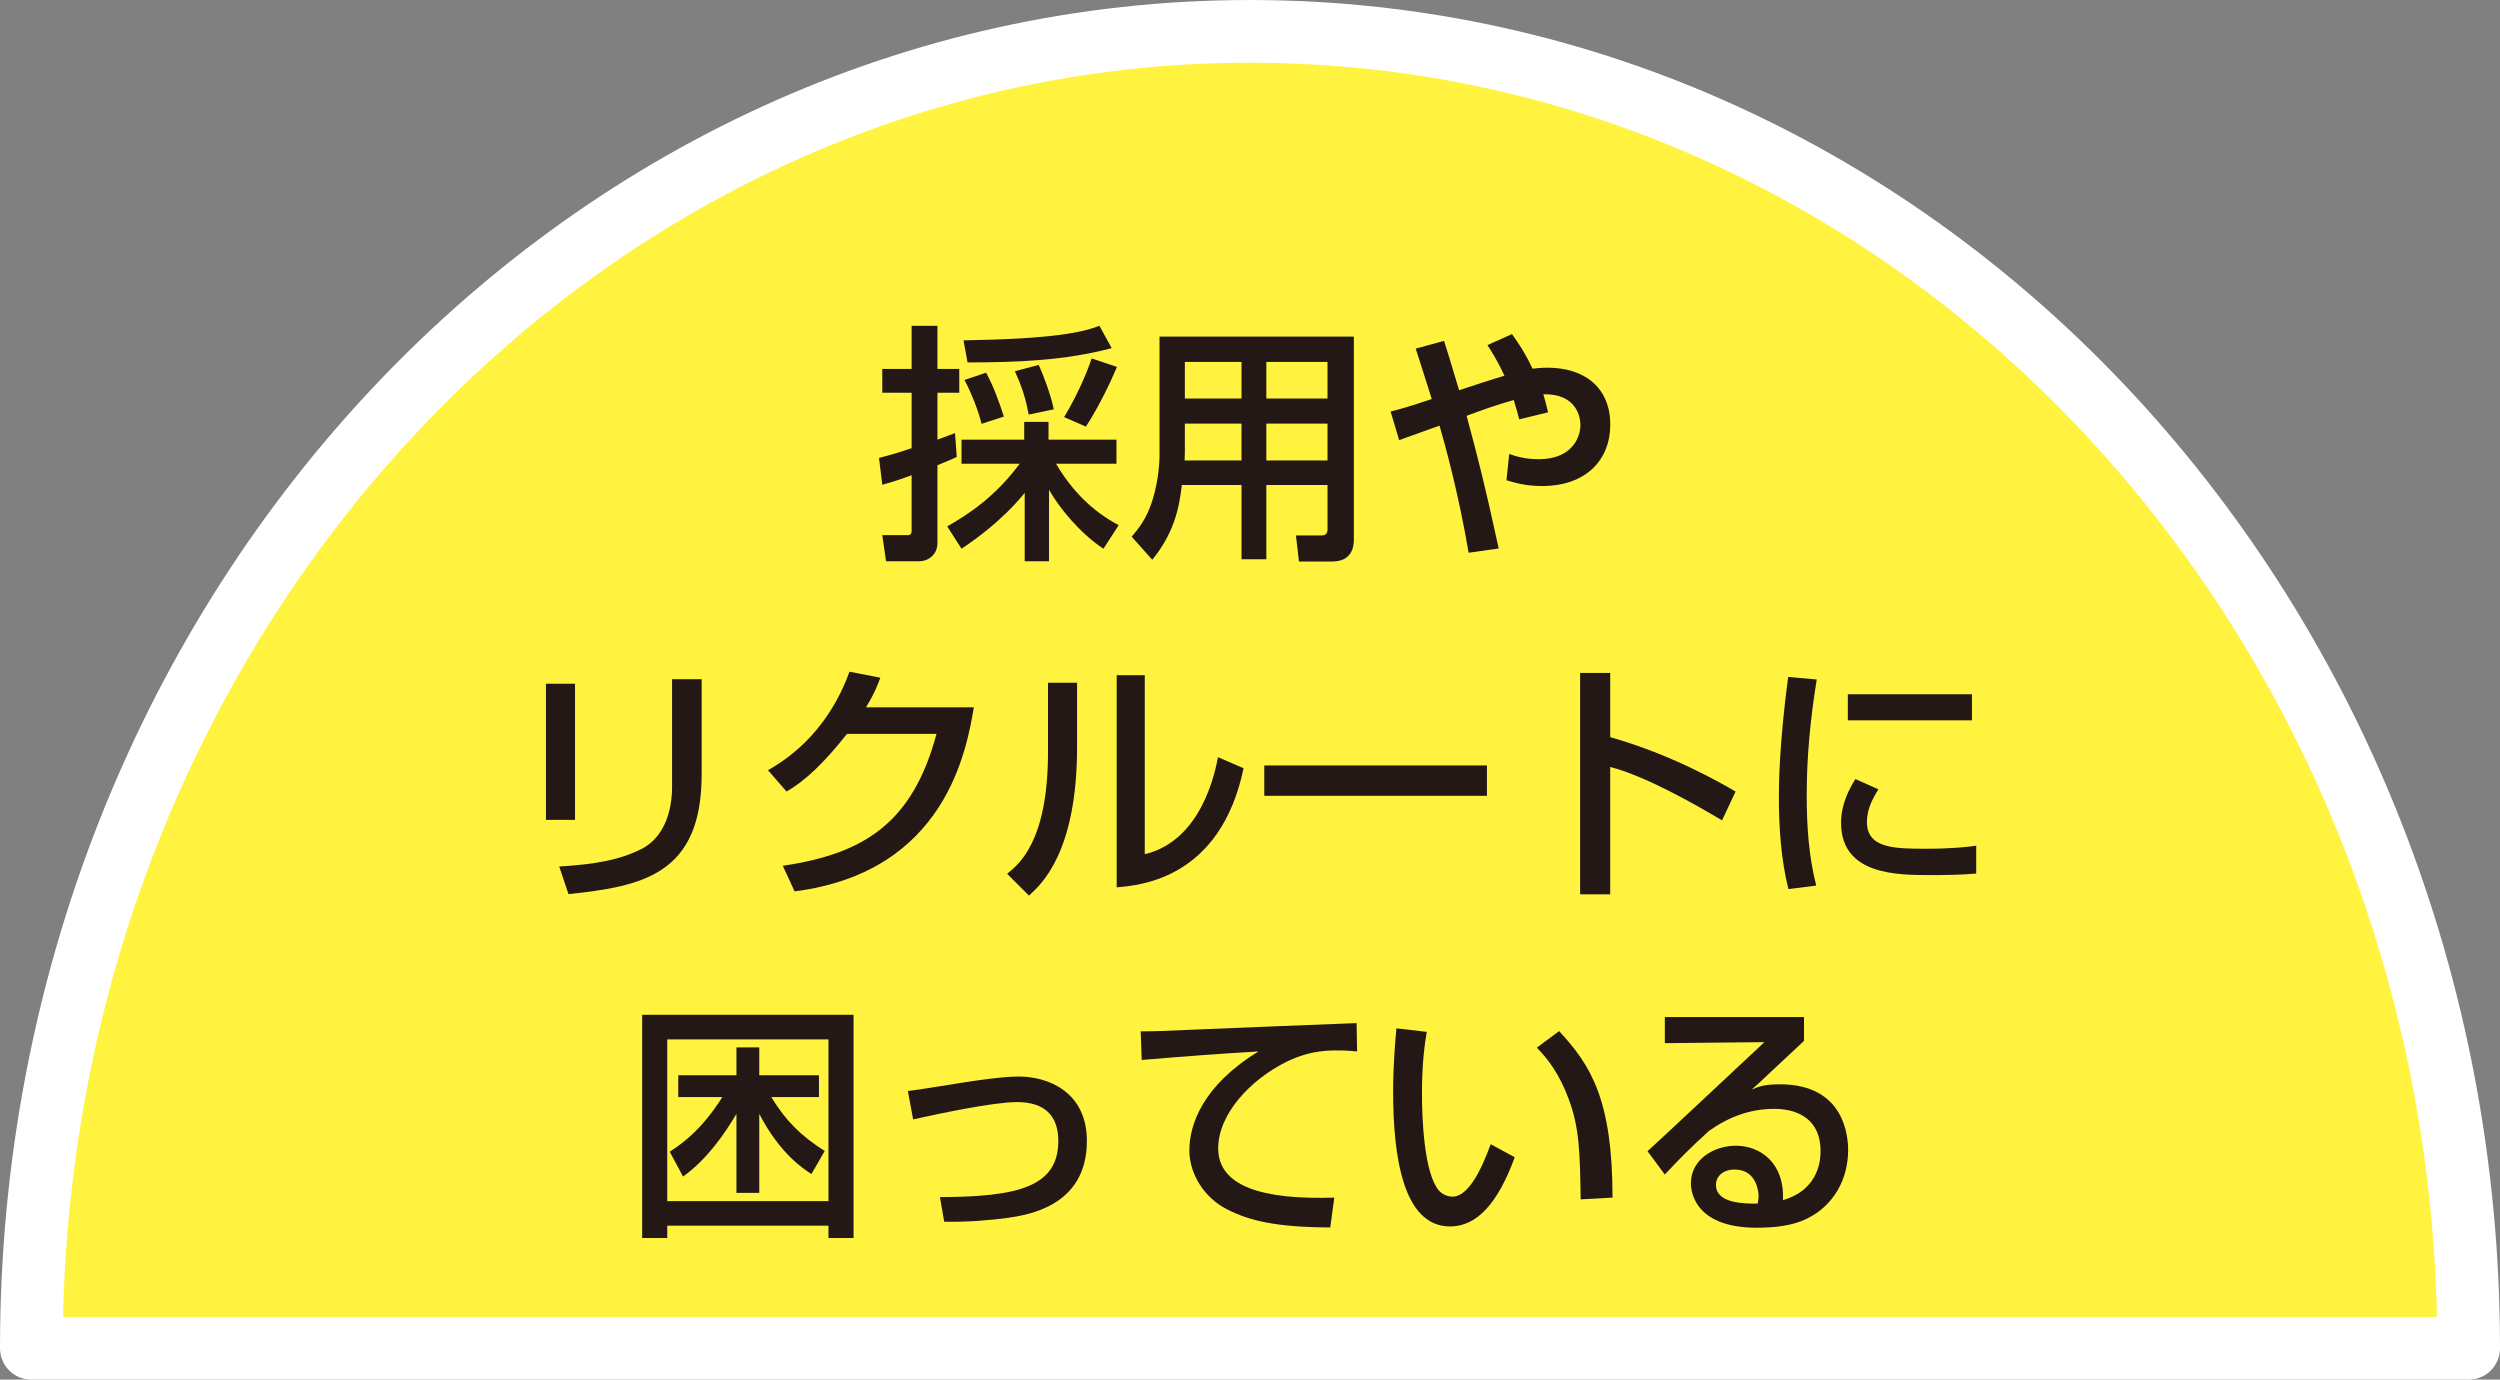
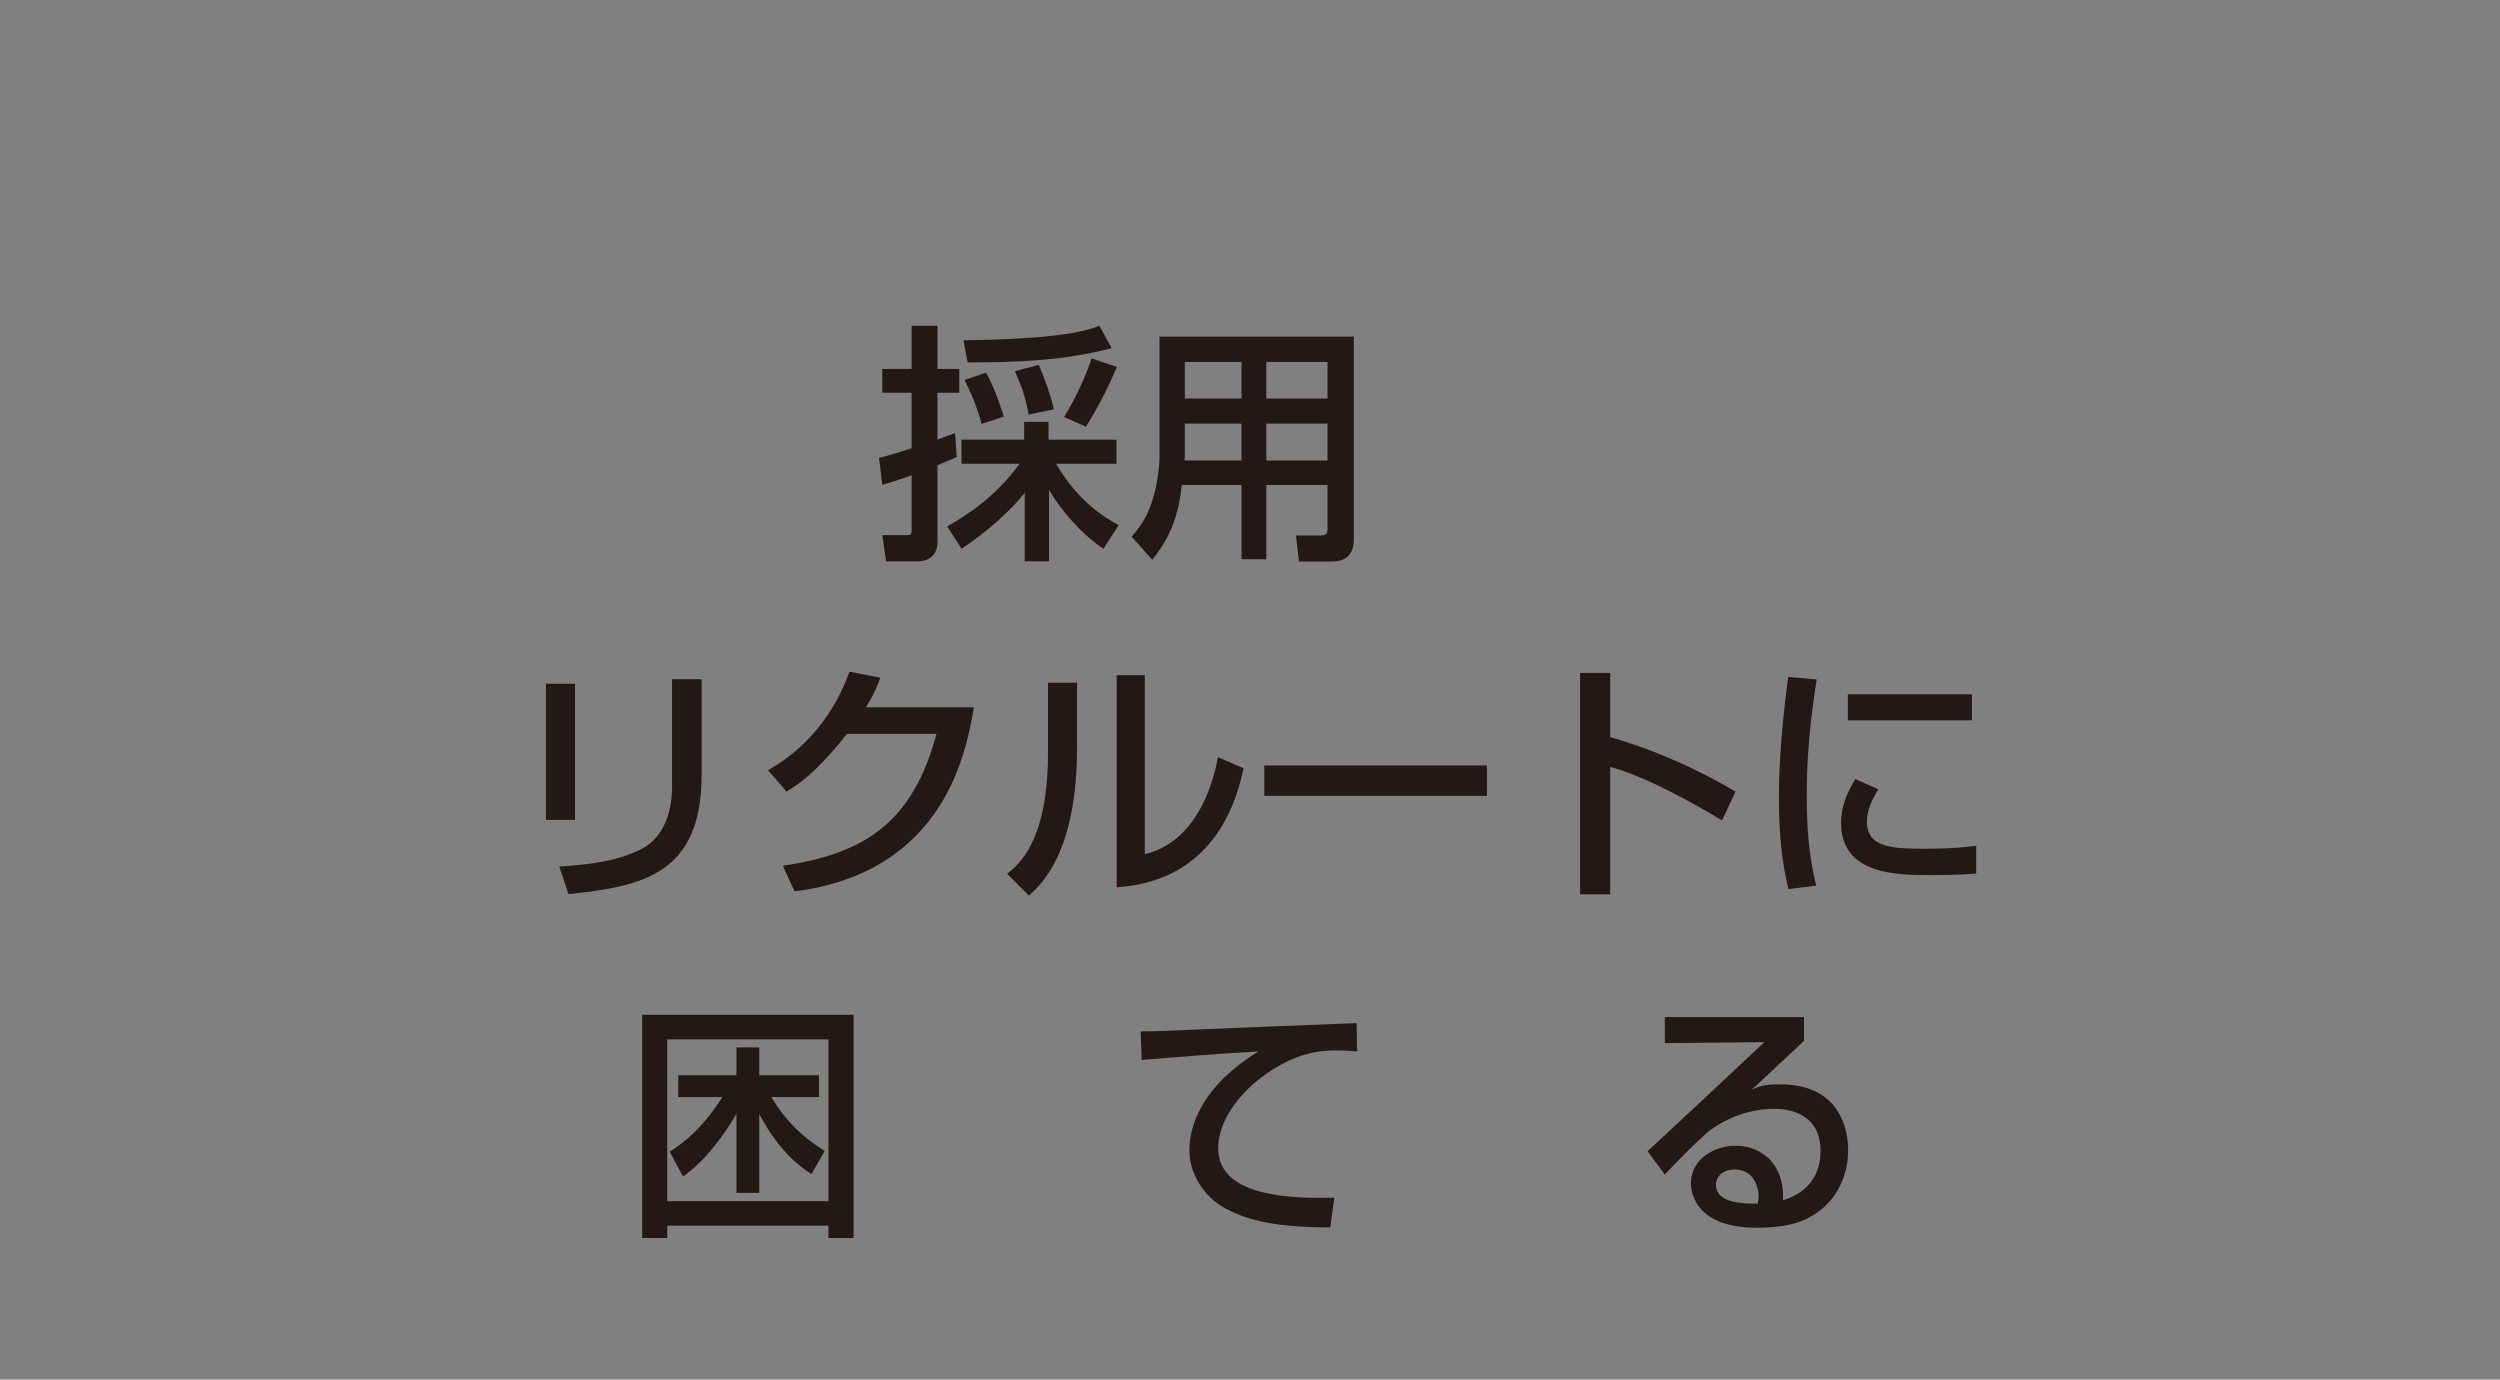
<svg xmlns="http://www.w3.org/2000/svg" id="_レイヤー_2" width="59.197mm" height="32.668mm" viewBox="0 0 167.804 92.601">
  <rect x="0" y="0" width="167.804" height="92.601" fill="#808080" stroke="none" />
  <defs>
    <style>.cls-1{fill:#231815;stroke-width:0px;}.cls-2{fill:#fff33f;stroke:#fff;stroke-linecap:round;stroke-linejoin:round;stroke-width:4.208px;}</style>
  </defs>
  <g id="_レイヤー_1-2">
-     <path class="cls-2" d="m165.7,90.497c0-48.818-36.622-88.393-81.798-88.393S2.104,41.679,2.104,90.497h163.596" />
    <path class="cls-1" d="m59.002,30.738c.572-.152,1.145-.303,2.188-.657v-3.719h-1.969v-1.599h1.969v-2.894h1.734v2.894h1.464v1.599h-1.464v3.147c.875-.32.959-.37,1.178-.438l.118,1.599c-.371.168-.556.252-1.296.555v5.217c0,.842-.69,1.229-1.195,1.229h-2.255l-.253-1.751h1.633c.184,0,.336,0,.336-.303v-3.719c-1.161.421-1.548.522-1.969.64l-.219-1.801Zm4.578,4.594c1.38-.791,3.197-1.952,4.863-4.207h-3.904v-1.616h4.208v-1.195h1.632v1.195h4.561v1.616h-4.057c1.532,2.626,3.417,3.703,4.208,4.123l-1.026,1.582c-1.565-1.026-2.963-2.743-3.652-3.955v4.797h-1.633v-4.595c-.252.32-1.599,2.002-4.241,3.753l-.959-1.498Zm11.04-11.966c-3.147.842-6.429.959-9.677.959l-.27-1.481c6.126-.101,7.961-.538,9.122-.976l.824,1.497Zm-8.432,1.649c.505.942.808,1.767,1.195,2.945l-1.498.488c-.235-.942-.674-2.037-1.145-2.945l1.447-.488Zm3.534-.521c.303.656.825,2.053,1.01,2.979l-1.683.353c-.202-1.06-.404-1.733-.926-2.912l1.599-.421Zm5.251.134c-.37.876-1.161,2.592-2.087,4.006l-1.464-.64c.757-1.229,1.481-2.811,1.852-3.938l1.699.572Z" />
    <path class="cls-1" d="m89.105,32.555h-4.106v4.982h-1.666v-4.982h-4.006c-.185,1.616-.538,3.231-1.985,5.016l-1.381-1.548c.337-.404.858-1.01,1.212-1.936.572-1.447.656-3.046.656-3.467v-8.028h13.044v13.649c0,.505-.168,1.447-1.447,1.447h-2.238l-.202-1.75h1.717c.151,0,.403-.034.403-.387v-2.996Zm-9.576-4.124v1.919c0,.101-.017.488-.017.555h3.82v-2.474h-3.804Zm0-4.14v2.457h3.804v-2.457h-3.804Zm5.47,0v2.457h4.106v-2.457h-4.106Zm0,4.14v2.474h4.106v-2.474h-4.106Z" />
-     <path class="cls-1" d="m101.486,22.423c.354.488.842,1.178,1.381,2.323.202-.017.505-.067,1.01-.067,2.474,0,4.207,1.33,4.207,3.82,0,2.373-1.632,4.123-4.577,4.123-1.111,0-1.818-.219-2.391-.387l.186-1.767c.421.151,1.043.354,1.986.354,2.238,0,2.793-1.481,2.793-2.289,0-.572-.286-2.121-2.49-2.07.135.438.202.724.319,1.212l-1.935.471c-.101-.37-.168-.639-.37-1.296-1.195.337-2.036.64-3.164,1.06.724,2.693,1.195,4.477,2.154,8.903l-2.02.286c-.673-3.989-1.599-7.321-1.952-8.533-.421.151-2.323.842-2.71.976l-.572-1.918c.758-.202,1.161-.303,2.76-.842-.42-1.33-.706-2.255-1.077-3.383l1.902-.521c.235.724.521,1.666,1.01,3.315.488-.168,2.676-.875,3.046-.976-.471-1.01-.857-1.616-1.143-2.053l1.648-.741Z" />
    <path class="cls-1" d="m38.597,55.031h-1.952v-9.139h1.952v9.139Zm8.499-3.046c0,6.732-4.006,7.506-8.937,8.028l-.623-1.852c2.44-.151,4.056-.438,5.521-1.178,1.952-.993,2.053-3.467,2.053-4.107v-7.288h1.986v6.395Z" />
    <path class="cls-1" d="m65.368,47.474c-.488,2.827-1.868,11.058-12.034,12.354l-.791-1.717c5.487-.808,8.719-2.895,10.317-8.853h-6.009c-1.515,1.919-2.794,3.148-4.056,3.871l-1.246-1.431c1.01-.589,3.905-2.306,5.47-6.614l2.07.404c-.202.539-.37,1.01-.959,1.986h7.237Z" />
    <path class="cls-1" d="m72.295,50.133c0,7.069-2.39,9.223-3.231,9.98l-1.464-1.464c.773-.623,2.743-2.154,2.743-8.146v-4.679h1.952v4.309Zm4.544,7.203c3.871-.925,4.746-5.655,4.915-6.513l1.717.741c-1.549,7.405-6.918,7.86-8.517,7.994v-14.238h1.885v12.017Z" />
    <path class="cls-1" d="m99.806,51.378v2.037h-14.945v-2.037h14.945Z" />
    <path class="cls-1" d="m108.08,45.168v4.309c4.09,1.162,7.287,2.996,8.415,3.652l-.909,1.935c-1.885-1.127-5.2-2.996-7.506-3.585v8.55h-2.02v-14.861h2.02Z" />
    <path class="cls-1" d="m121.942,45.606c-.42,2.575-.673,5.167-.673,7.775,0,2.02.135,4.107.64,6.059l-1.868.236c-.488-1.969-.64-4.056-.64-6.21,0-.909.034-3.602.623-8.028l1.918.168Zm4.141,7.372c-.37.589-.774,1.33-.774,2.188,0,1.801,1.902,1.801,4.022,1.801,1.717,0,2.693-.118,3.316-.202v1.869c-1.11.101-2.39.101-3.079.101-2.205,0-5.992,0-5.992-3.5,0-1.313.572-2.306.96-2.945l1.548.69Zm6.278-6.379v1.751h-8.332v-1.751h8.332Z" />
    <path class="cls-1" d="m57.292,68.115v14.979h-1.684v-.825h-10.821v.825h-1.684v-14.979h14.188Zm-12.505,1.649v10.855h10.821v-10.855h-10.821Zm.168,7.54c1.01-.657,2.189-1.565,3.534-3.669h-2.962v-1.464h3.904v-1.868h1.532v1.868h4.006v1.464h-3.198c.959,1.582,1.986,2.609,3.585,3.619l-.892,1.548c-.556-.37-2.088-1.33-3.501-4.039v5.301h-1.532v-5.301c-.757,1.279-1.952,3.046-3.584,4.208l-.893-1.666Z" />
-     <path class="cls-1" d="m63.092,80.351c5.234-.017,7.944-.69,7.944-3.77,0-1.7-.926-2.608-2.761-2.608-1.615,0-5.234.774-6.984,1.161l-.353-1.902c.605-.067,3.265-.505,3.82-.589.521-.084,2.524-.387,3.618-.387,1.97,0,4.578,1.027,4.578,4.325,0,4.376-3.955,4.965-5.335,5.167-1.128.152-2.676.286-4.241.253l-.286-1.649Z" />
    <path class="cls-1" d="m91.092,70.572c-.353-.034-.741-.067-1.465-.067-1.515,0-2.541.404-3.332.791-2.391,1.195-4.527,3.501-4.527,5.773,0,2.558,2.945,3.467,7.792,3.316l-.27,2.003c-3.618-.017-5.419-.438-6.95-1.228-1.515-.774-2.508-2.373-2.508-3.939,0-1.733.892-4.359,4.644-6.648-2.625.151-5.233.354-7.843.572l-.067-1.918c1.161,0,2.424-.067,3.585-.118,1.447-.067,9.173-.37,10.906-.438l.034,1.902Z" />
-     <path class="cls-1" d="m95.764,69.26c-.118.74-.32,2.002-.32,4.14,0,1.649.135,5.318,1.128,6.497.168.202.505.421.926.421,1.077,0,1.952-1.852,2.559-3.518l1.615.875c-1.145,3.13-2.559,4.645-4.342,4.645-3.182,0-3.821-4.796-3.821-9.038,0-1.885.152-3.467.219-4.258l2.037.236Zm10.334,11.243c-.051-3.164-.084-4.797-.791-6.699-.64-1.751-1.465-2.794-2.154-3.484l1.498-1.111c2.104,2.272,3.584,4.561,3.584,11.175l-2.137.118Z" />
    <path class="cls-1" d="m121.087,68.267v1.599c-.791.724-2.037,1.919-2.828,2.643-.185.185-.354.336-.689.623.487-.202.841-.353,1.901-.353,4.359,0,4.578,3.534,4.578,4.409,0,1.751-.758,3.248-2.036,4.174-.858.606-1.935,1.043-4.107,1.043-4.409,0-4.409-2.744-4.409-2.979,0-1.649,1.599-2.525,3.013-2.525,1.633,0,3.282,1.145,3.164,3.652,2.524-.724,2.524-2.895,2.524-3.282,0-2.424-1.919-2.845-3.097-2.845-1.633,0-3.063.539-4.392,1.481-1.263,1.145-2.07,1.969-2.962,2.928l-1.162-1.565c.404-.354,6.918-6.446,7.844-7.321l-6.682.067v-1.75h9.341Zm-3.047,12.017c0-.118-.05-1.784-1.599-1.784-.791,0-1.263.455-1.263,1.026,0,1.263,1.902,1.263,2.794,1.263.051-.236.067-.354.067-.505Z" />
  </g>
</svg>